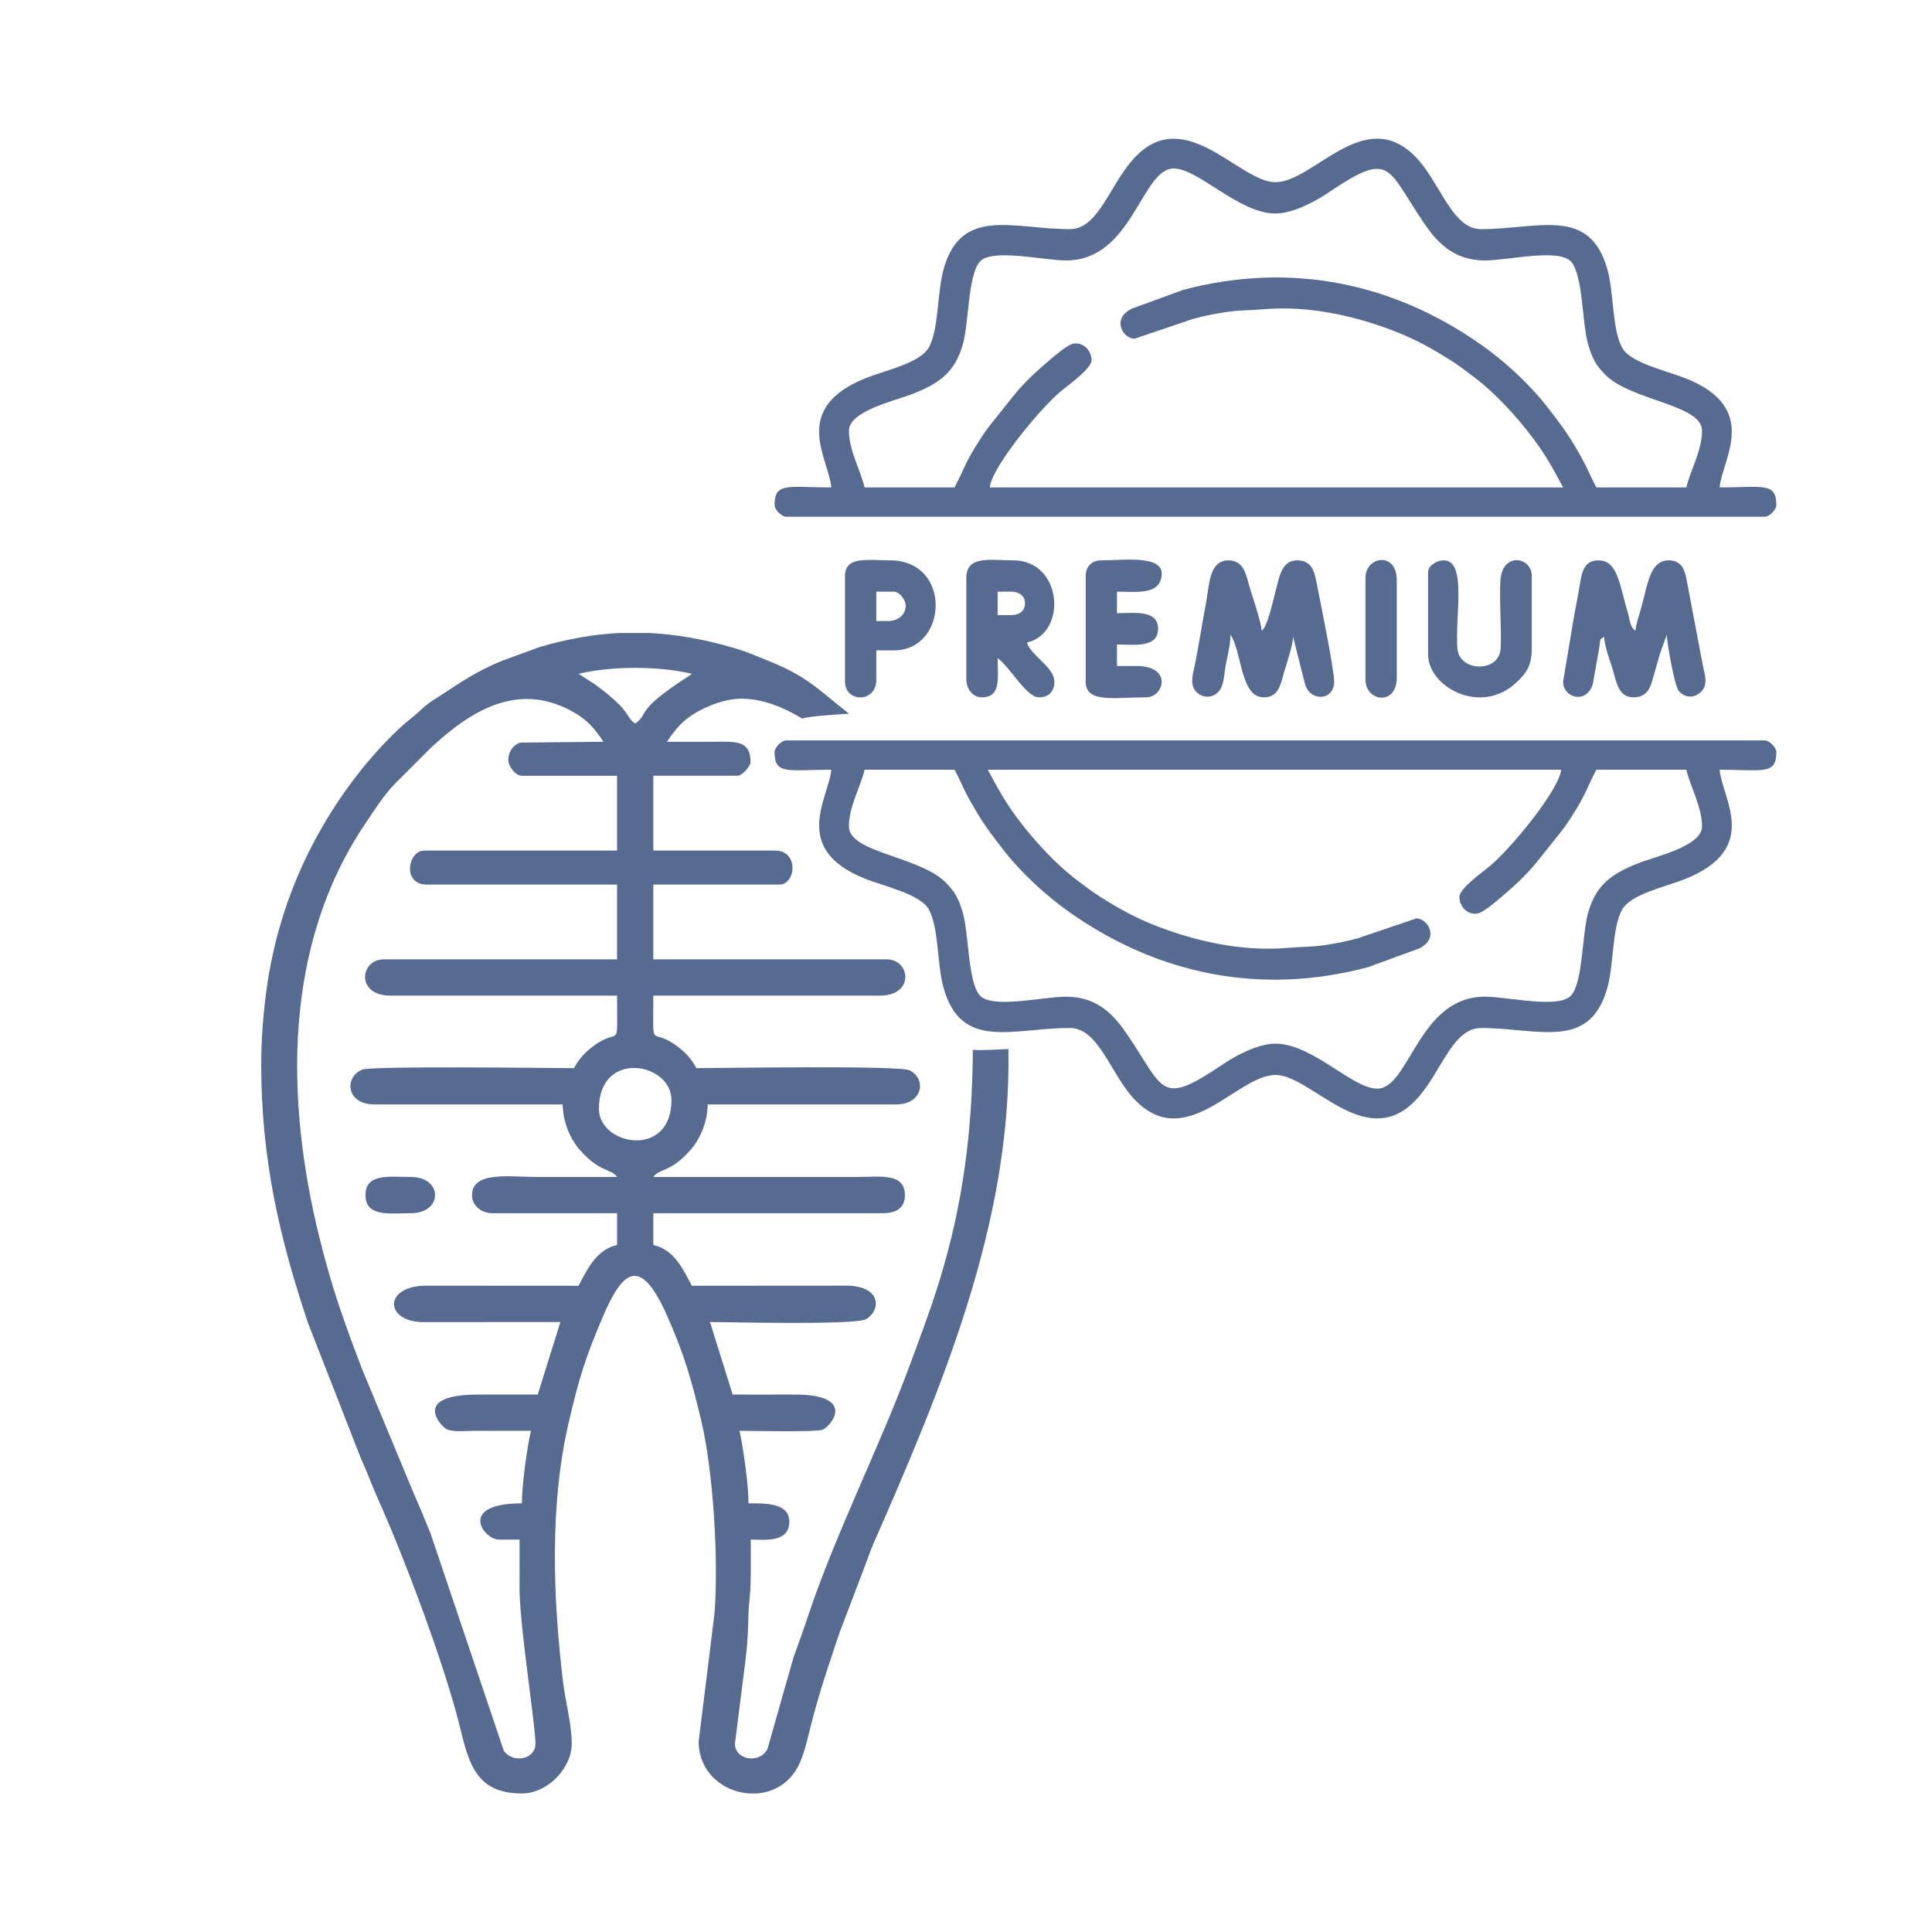
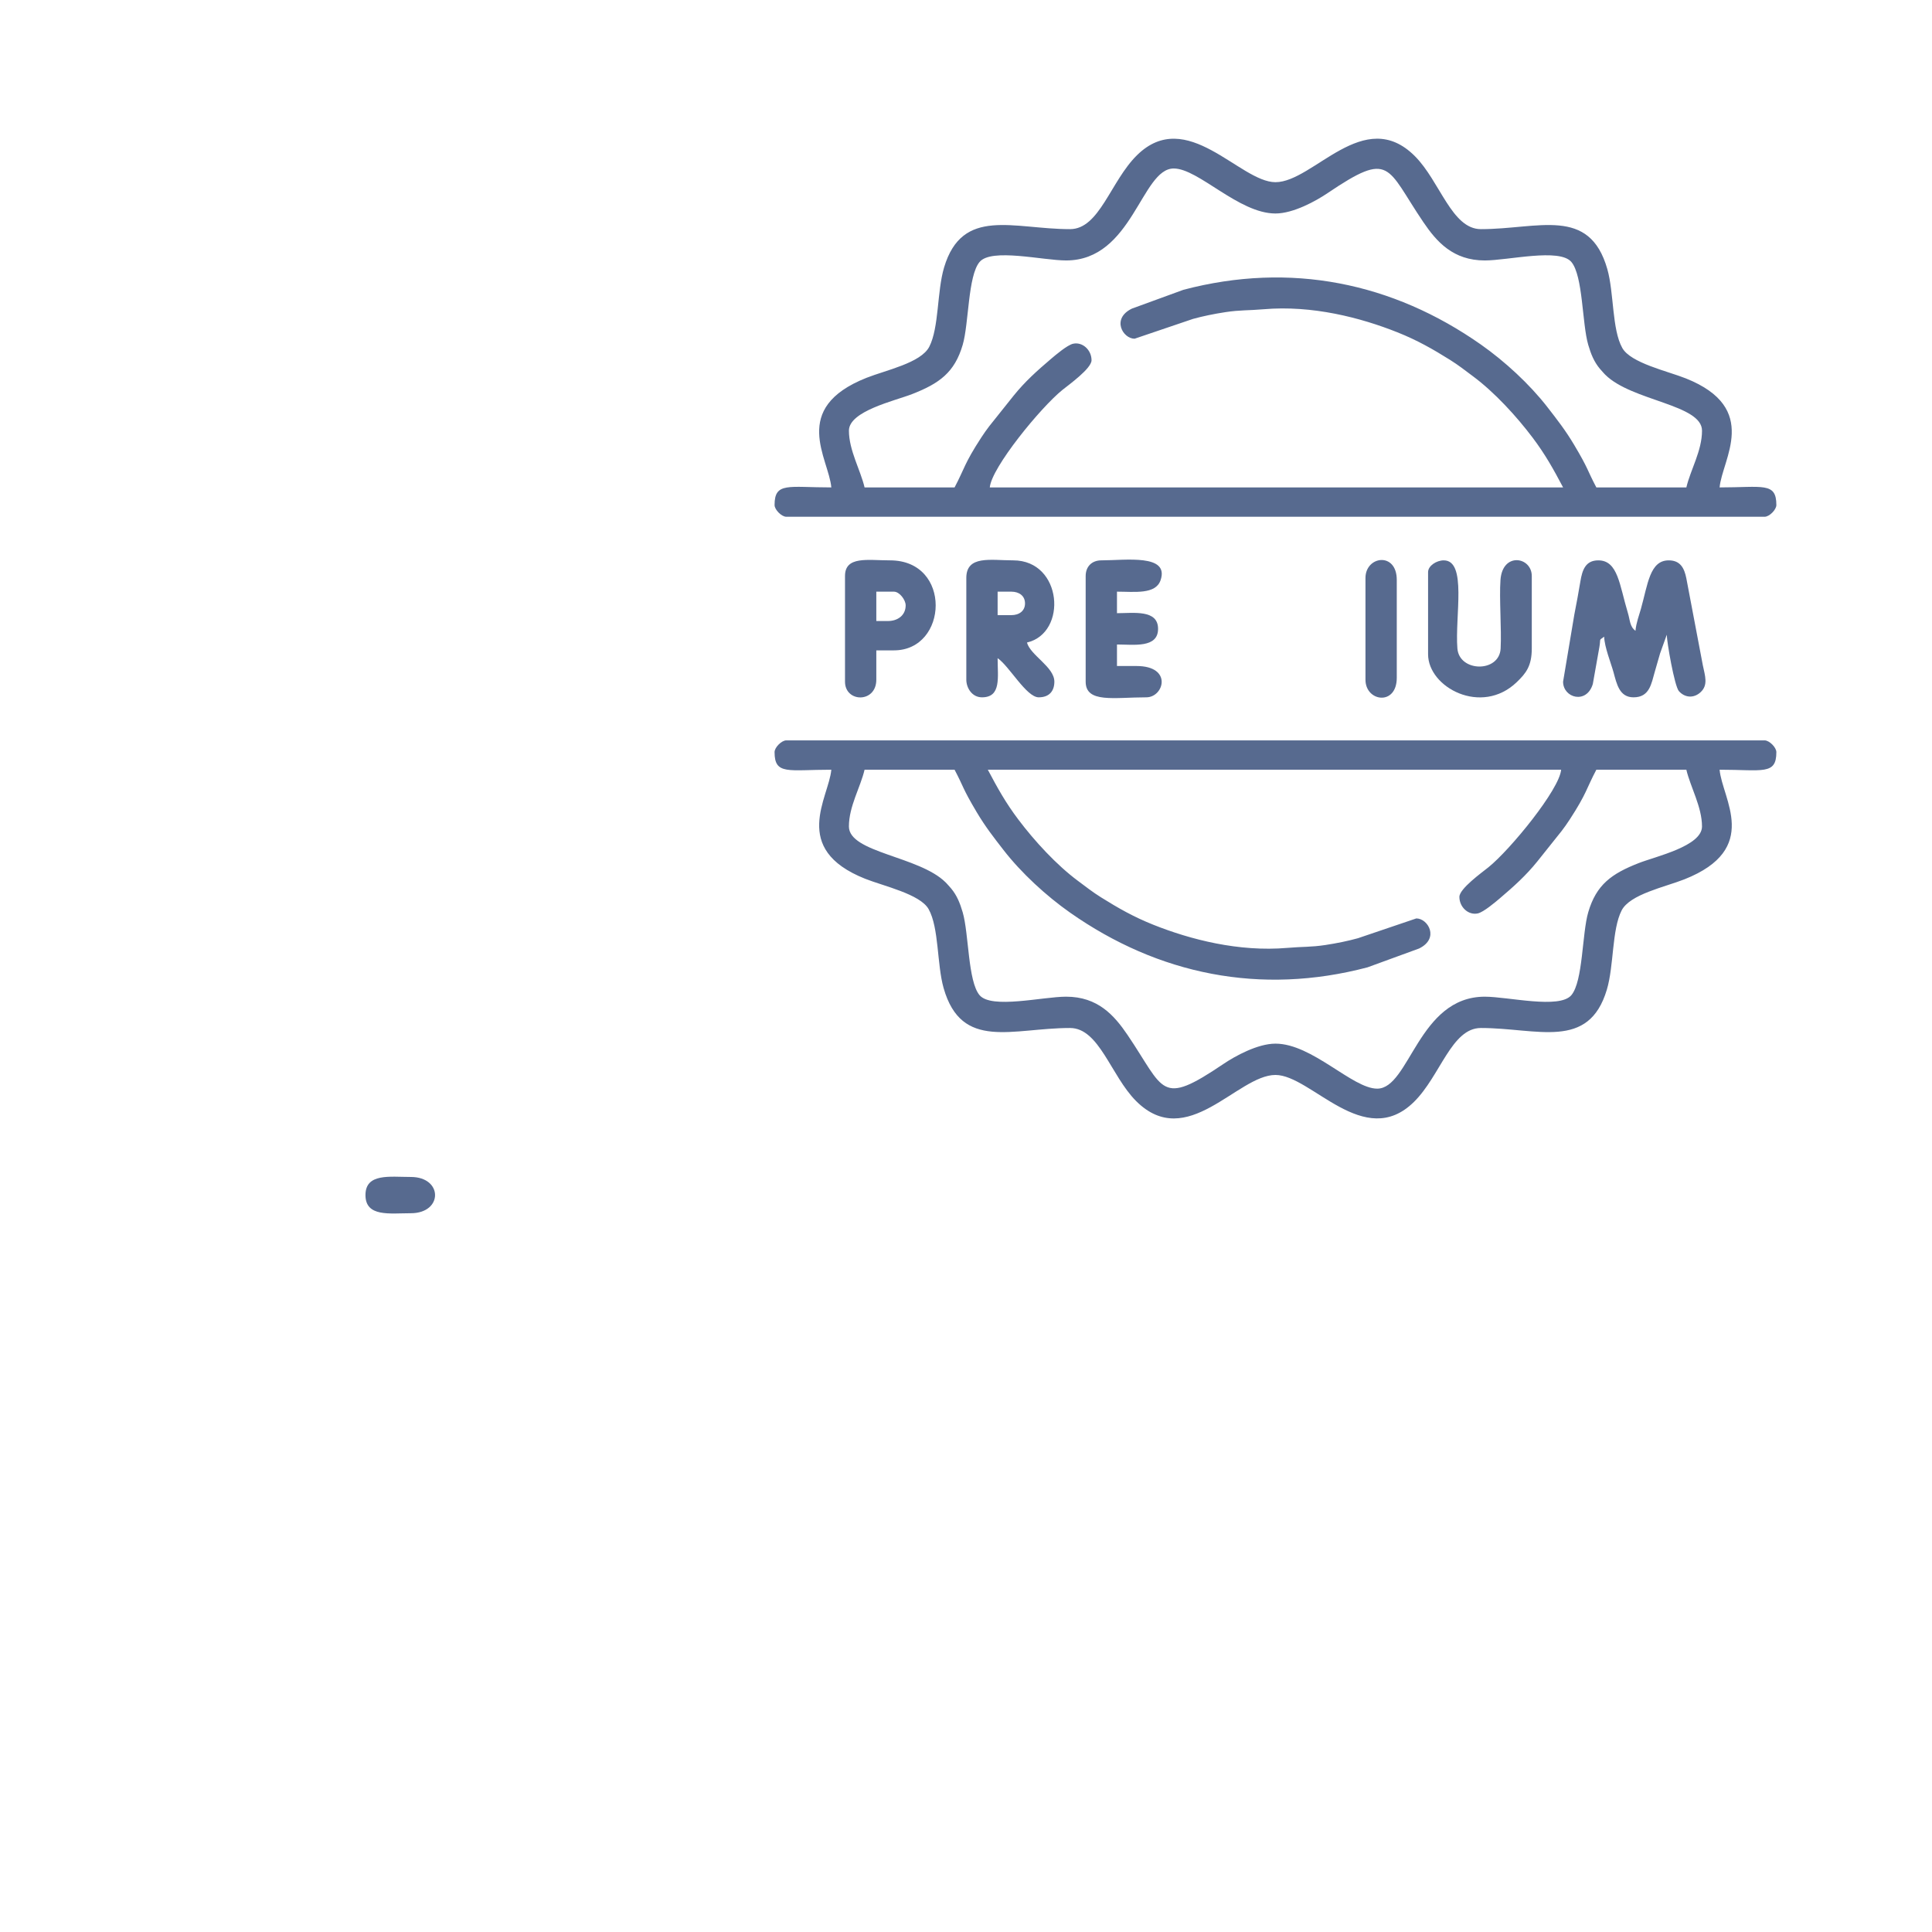
<svg xmlns="http://www.w3.org/2000/svg" xml:space="preserve" width="100mm" height="100mm" version="1.1" style="shape-rendering:geometricPrecision; text-rendering:geometricPrecision; image-rendering:optimizeQuality; fill-rule:evenodd; clip-rule:evenodd" viewBox="0 0 10000 10000">
  <defs>
    <style type="text/css">
   
    .fil0 {fill:#576A8F}
   
  </style>
  </defs>
  <g id="Слой_x0020_1">
-     <path class="fil0" d="M3100.06 5739.98c0,-310.09 375.42,-239.99 375.42,-46.93 0,306.97 -375.42,235.68 -375.42,46.93zm109.69 -2463.73l148.63 0c139.49,6.61 280.15,31.7 429.8,74.46 83.04,23.73 115,40.75 188.45,69.66 201.29,79.23 266.78,155.64 418.08,273.71 -24.7,1.42 -209.42,12.07 -242.05,25.58 -99.72,-60.58 -207.55,-103.18 -313.48,-103.18 -88.11,0 -177.86,38.08 -234.37,70.67 -70.75,40.81 -108.11,85.52 -152.79,152.24 101.66,0 143.41,0.41 245.07,-0.04 112.54,-0.49 187.67,-8.16 187.67,105.63 0,18.5 -39.66,70.39 -70.39,70.39l-432.74 0 0 387.16 629.28 0c126.74,0 108.49,175.98 23.46,175.98l-652.74 0 0 387.16 1208.4 0c122.28,0 145.23,187.71 -35.2,187.71l-1173.2 0c0,301.77 -18.68,154.26 124.45,262.7 43.69,33.1 73.6,65.75 98.46,112.72 105.75,0 1049.86,-15.36 1103.47,11.08 88.01,43.41 71.15,176.64 -71.06,176.64l-973.75 0c-2.17,97.46 -41.79,182.53 -90.89,237.61 -104.82,117.56 -156.52,91.18 -190.68,137.81l1055.88 0c116.11,-0.03 246.37,-22.89 246.37,93.86 0,69.93 -47.35,93.86 -117.32,93.86l-1184.93 0 0 164.25c107.87,25.13 151.74,121.02 199.44,211.17l798.33 -0.55c189.58,0.97 178.67,132.26 102.26,173.75 -58.32,31.68 -725.78,14.51 -806.73,14.51l117.32 375.43c105.58,0 211.23,0.39 316.8,-0.03 332.93,-1.33 189.71,167.78 147.15,182.41 -37,12.72 -374.18,5.33 -428.76,5.33 19.44,83.44 46.93,279.17 46.93,375.43 74.76,0 211.18,-6.25 211.18,93.85 0,112.22 -128.27,93.86 -199.44,93.86l0 152.52c0,145.58 -10.13,157.21 -11.97,234.41 -1.82,76.68 -5,154.83 -14.66,231.71l-55.5 437.25c0,84.94 127.25,107.05 168.51,27.75l134.95 -475.14c26.92,-74 49.87,-137.31 76.39,-216.92 138.32,-415.16 373.36,-883.33 521.77,-1284.97 54.54,-147.62 108.19,-288.54 155.8,-442.53 124.32,-402.15 170.73,-778.44 174.22,-1199.08 49.08,3.86 131.8,-1.87 183.93,-4.62 17.23,898.34 -345.1,1754.4 -699.73,2563.27 -16.1,36.73 -31.15,83.4 -45.41,118.83l-129.26 340.03c-54.74,164.31 -104.24,305.25 -149.19,484.34 -20.9,83.27 -40.02,173.87 -81.74,235.03 -48.77,71.48 -122.61,107.06 -198.6,112.11l-37.7 0c-133.32,-8.55 -261.65,-108.09 -261.65,-269.84l81.5 -657.61c22.62,-273.66 -5.46,-737.18 -67.43,-998.95 -50.82,-214.67 -89.92,-350.09 -178.47,-548.91 -139.52,-313.24 -230.24,-228.86 -331.74,8.19 -90.77,211.97 -124.57,323.22 -177.2,550.18 -98.57,425.03 -80.6,906.91 -28.56,1340.04 11.2,93.25 44.9,219.64 44.9,318.8 0,128.91 -126.36,258.1 -258.1,258.1 -240.88,0 -275.29,-160.33 -323.87,-356.59 -75.92,-306.74 -279.17,-851.21 -419.25,-1164.58 -34.73,-77.7 -58.95,-145.05 -93.86,-222.91l-270.26 -691.76c-142.62,-427.73 -241.95,-833.06 -241.95,-1341.88 0,-153.27 17.18,-336.01 41.79,-474.42 69.77,-392.44 236.1,-748.36 482.46,-1054.45 67.84,-84.28 170.27,-194.88 255.07,-261.13 33.59,-26.25 39.33,-35.25 68.73,-60.33 23.57,-20.1 50.28,-35.29 76.45,-52.59 112.08,-74.13 201.18,-134.32 330.83,-185.39l189.09 -69.01c143.86,-41.73 279.35,-65.4 413.35,-71.77zm-578.98 657c0,33.19 37.25,82.12 70.4,82.12l492.74 0 0 387.16 -997.22 0c-86.34,0 -116.27,175.98 11.73,175.98l985.49 0 0 387.16 -1208.4 0c-122.28,0 -145.23,187.71 35.2,187.71l1173.2 0c0,301.77 18.68,154.26 -124.45,262.7 -43.69,33.1 -73.6,65.75 -98.46,112.72 -102.06,0 -1042.41,-12.8 -1095.37,7.45 -93.33,35.68 -87.41,180.27 62.96,180.27l973.75 0c2.17,97.46 41.79,182.53 90.89,237.61 104.82,117.56 156.52,91.18 190.68,137.81l-422.35 0c-127.46,0 -328.5,-32.12 -328.5,93.86 0,55.02 48.71,93.86 105.59,93.86l645.26 0 0 164.25c-106.41,24.79 -152.01,121.54 -199.44,211.17l-786.49 -0.44c-225.36,-0.72 -219.98,189.82 -11.78,188.64l704.41 -0.49 -117.32 375.43c-101.68,0 -203.38,0.23 -305.05,-0.01 -357.7,-0.86 -190.98,167.98 -167.23,178.99 35.07,16.25 98.22,8.88 143.77,8.75 97.75,-0.29 195.55,-0.02 293.32,-0.02 -19.44,83.44 -46.93,279.17 -46.93,375.43 -335.22,0 -199.04,187.71 -117.32,187.71l105.58 0 -0.38 270.22c6.43,214.99 82.51,692.91 82.51,785.67 0,84.73 -121.47,103.1 -164.35,35.36l-378.69 -1123.08c-30.9,-77.19 -58.94,-143.67 -90.16,-214.87l-265.22 -638.15c-94.75,-249.14 -155.1,-417.96 -218.5,-673.14 -179.19,-721.27 -187.92,-1515.06 232.3,-2142.32 47.07,-70.27 98.54,-151.06 154.29,-209.41l187.7 -187.72c203.77,-189.46 448.37,-346.96 734.3,-188.72 76.54,42.37 114.8,88.54 160.29,156.48l-429.79 4.3c-38.14,10.79 -62.96,49.21 -62.96,89.56zm363.7 -445.82c175.27,-40.83 411.33,-40.83 586.6,0l-13.39 10.06c-289.96,187.02 -202.14,191.06 -279.91,248.04 -57.21,-41.92 -13.32,-59.79 -207.71,-202.92l-85.59 -55.18z" />
    <path class="fil0" d="M1891.66 6185.8c0,114.6 126.06,93.86 234.64,93.86 167.37,0 167.37,-187.72 0,-187.72 -108.58,0 -234.64,-20.74 -234.64,93.86z" />
    <g id="_105553413142368">
      <path class="fil0" d="M5113.04 3984.05l2967.34 0c-8.52,102.39 -263.18,413.91 -376.2,504.89 -33.93,27.32 -150.42,110.84 -150.42,153.4 0,53.41 47.04,96.23 95.55,85.39 29.81,-6.66 90.6,-58.3 114.1,-78.28 72.32,-61.55 134.96,-117.6 193.96,-190.89l125.86 -157.71c16.73,-22.33 25.92,-34.92 41.86,-59.41 88.5,-135.97 85.39,-158.73 137.59,-257.39l465.86 0c20.69,88.79 81.02,192.35 81.02,293.7 0,101.82 -238.08,154.57 -327.12,189.38 -140.89,55.07 -219.81,111.58 -261.76,254.74 -32.27,110.1 -26.66,357.03 -87.37,429.13 -61.44,72.98 -327.17,7.84 -447.9,7.84 -344.57,0 -389.36,475.99 -557.01,475.99 -128.25,0 -335.95,-232.93 -526.63,-232.93 -92.53,0 -209.47,64.74 -269.45,105.27 -330.22,223.14 -302.54,135.26 -495.98,-150.04 -68.78,-101.44 -153.76,-198.29 -318.21,-198.29 -120.72,0 -386.46,65.14 -447.9,-7.84 -60.7,-72.1 -55.1,-319.03 -87.36,-429.13 -14.05,-47.92 -29.99,-87.14 -59.48,-122.82 -6.15,-7.44 -7.78,-9.02 -14.22,-16.16 -1.97,-2.19 -7.61,-8.48 -9.65,-10.6 -1.44,-1.5 -3.5,-3.69 -4.98,-5.16 -137.11,-136.2 -500.55,-153.39 -500.55,-289.38 0,-104.28 59.77,-202.5 81.01,-293.7l465.87 0c48.95,92.51 38.99,92.67 114.55,219.65 45.56,76.56 87.65,129.97 138.55,195.67 92.23,119.03 221.41,237.73 344.34,324.07 457.06,321 986.06,429.39 1539.57,283.61l267.08 -97.51c107.41,-52.35 46.39,-155.8 -14.01,-155.8l-302.52 102.58c-49,13.66 -107.8,25.85 -167.6,34.95 -76.27,11.59 -117.92,8.08 -197.82,14.99 -250.91,21.69 -501.85,-43.42 -692.06,-119.22 -103.95,-41.43 -183.97,-87.34 -272.51,-142.71 -44.33,-27.72 -77.37,-54.11 -118.17,-84.38 -112.41,-83.4 -226.15,-207.69 -309.55,-318.36 -65.11,-86.4 -106.92,-161.59 -157.68,-257.54zm-1103.9 -91.14c0,119.98 70.72,91.14 293.7,91.14 -11.97,143.76 -213.66,409.59 174.96,564.34 94.99,37.83 285.14,79.47 328.76,157.36 54.1,96.62 42.45,285.21 77.58,408.54 92.82,325.87 356.36,206.59 654.25,206.59 151.19,0 211.54,247.22 341.5,377.55 263.88,264.63 524.82,-134.49 721.88,-134.49 184.93,0 458.77,393.58 716.82,139.55 137.06,-134.94 193.89,-382.61 346.57,-382.61 292.62,0 557.88,117.37 651.97,-198.73 36.93,-124.05 25.55,-310.39 76.41,-409.71 43.06,-84.1 224.18,-121.2 325.01,-161.12 398.24,-157.68 194.58,-418.03 182.16,-567.27 222.98,0 293.7,28.84 293.7,-91.14 0,-24.39 -36.38,-60.77 -60.77,-60.77l-5063.74 0c-24.38,0 -60.76,36.38 -60.76,60.77z" />
-       <path class="fil0" d="M6368.84 3285.26c60.46,87 49.79,324.08 172.17,324.08 76.76,0 86.72,-64.39 104.82,-128.11 13.92,-48.99 46.05,-139.1 47.09,-185.84l61.11 242.71c25.32,95.93 151.57,90.42 151.57,-9.78 0,-65.18 -74.37,-426.83 -91.73,-515.92 -11.69,-59.95 -27.33,-111.99 -100.7,-111.99 -82.8,0 -92.63,94.68 -111.4,162.04 -12.78,45.86 -40.67,180.41 -70.89,202.55 -3.65,-43.84 -41.53,-158.91 -56.96,-206.35 -22.7,-69.76 -28.23,-158.24 -115.21,-158.24 -103.11,0 -98.32,130.04 -118.92,235.54 -20.12,103.04 -33.8,199.63 -54.13,300.35 -9.48,46.95 -26.98,97.09 -1.71,134.45 26.89,39.75 81.93,48.27 119.07,13.55 33.38,-31.22 31.29,-87.98 41.3,-141.27 9.54,-50.8 24.52,-105.67 24.52,-157.77z" />
      <path class="fil0" d="M8090.51 3528.32c0,84.81 122.07,118.33 153.88,12.09l33.64 -189.17c9.09,-50.42 -5.06,-33.71 25.16,-55.85 1.18,53.19 36.01,138.9 48.45,184.48 16.62,60.93 30.52,129.47 103.46,129.47 83.2,0 92.14,-70 110.22,-132.84 9.35,-32.5 17.48,-59.83 27.17,-94.36l34.78 -96.88c0,36.56 39.83,266.27 62.63,291.97 30.72,34.64 77.24,38.43 112.76,5.17 39.64,-37.11 22.73,-83.48 11.13,-139.3l-85.61 -451.18c-10.37,-50.44 -30.19,-91.51 -90.79,-91.51 -98.47,0 -108.19,123.99 -143.98,250.99 -8.96,31.82 -24.84,73.38 -28.18,113.6 -29.91,-21.91 -27.68,-54.2 -39.28,-92.38 -43.53,-143.31 -50.73,-272.21 -153.14,-272.21 -66.18,0 -83.04,49.73 -92.87,109.69 -8.9,54.26 -19.71,112.06 -31.27,171.28l-58.16 346.94z" />
      <path class="fil0" d="M5234.56 3183.99l-70.89 0 0 -121.54 70.89 0c40.91,0 70.9,22.05 70.9,60.77 0,38.71 -29.99,60.77 -70.9,60.77zm-232.93 -192.43l0 526.63c0,41.45 28.79,91.15 81.02,91.15 101.23,0 81.02,-104 81.02,-202.55 59.51,39.85 149.12,202.55 212.68,202.55 56.86,0 81.02,-34.94 81.02,-81.02 0,-76.23 -124.06,-136.16 -141.79,-202.55 211.28,-49.22 183.98,-425.36 -70.89,-425.36 -116.68,0 -243.06,-27.71 -243.06,91.15z" />
      <path class="fil0" d="M7391.72 2961.18l0 425.35c0,171.18 275.84,319.77 458.54,144.6 48.3,-46.31 78.21,-83.72 78.21,-174.98l0 -374.71c0,-99.59 -151.58,-125.77 -162.02,20.26 -6.93,96.92 6.07,254.7 0.76,355.22 -6.64,125.53 -213.93,122.82 -223.79,-0.56 -13.27,-165.93 50.97,-455.95 -70.69,-455.95 -37,0 -81.01,27.95 -81.01,60.77z" />
      <path class="fil0" d="M5619.41 2981.44l0 546.88c0,112.53 147.38,81.02 313.95,81.02 91.26,0 137.59,-162.04 -50.64,-162.04l-101.27 0 0 -111.4c86.24,0 212.67,20.06 212.67,-81.02 0,-101.08 -126.43,-81.03 -212.67,-81.03l0 -111.4c90.52,0 200.08,15.67 225.62,-59.15 46.84,-137.22 -181.37,-102.89 -306.64,-102.89 -48.99,0 -81.02,32.04 -81.02,81.03z" />
      <path class="fil0" d="M4596.54 3214.37l-60.77 0 0 -151.92 91.15 0c28.61,0 60.76,42.24 60.76,70.9 0,52.25 -42.16,81.02 -91.14,81.02zm-222.81 -232.93l0 546.88c0,108.86 162.04,111.85 162.04,-10.13l0 -151.91 91.15 0c281.16,0 302.02,-465.87 -20.26,-465.87 -115.03,0 -232.93,-23.85 -232.93,81.03z" />
      <path class="fil0" d="M7067.64 2991.56l0 526.63c0,114.05 162.03,137.08 162.03,-10.13l0 -506.37c0,-147.21 -162.03,-124.18 -162.03,-10.13z" />
      <path class="fil0" d="M8090.5 2522.87l-2967.34 0c8.52,-102.39 263.18,-413.91 376.2,-504.89 33.93,-27.32 150.42,-110.84 150.42,-153.4 0,-53.41 -47.04,-96.23 -95.55,-85.39 -29.81,6.66 -90.6,58.3 -114.1,78.28 -72.32,61.55 -134.96,117.6 -193.96,190.89l-125.86 157.71c-16.73,22.33 -25.92,34.92 -41.86,59.41 -88.5,135.97 -85.39,158.73 -137.59,257.39l-465.86 0c-20.69,-88.79 -81.02,-192.35 -81.02,-293.7 0,-101.82 238.08,-154.57 327.12,-189.38 140.89,-55.07 219.81,-111.58 261.76,-254.74 32.27,-110.1 26.66,-357.03 87.37,-429.13 61.44,-72.98 327.17,-7.84 447.9,-7.84 344.57,0 389.36,-475.99 557.01,-475.99 128.25,0 335.95,232.93 526.63,232.93 92.53,0 209.47,-64.74 269.45,-105.27 330.22,-223.14 302.54,-135.26 495.98,150.04 68.78,101.44 153.76,198.29 318.21,198.29 120.72,0 386.46,-65.14 447.9,7.84 60.7,72.1 55.1,319.03 87.36,429.13 14.05,47.92 29.99,87.14 59.48,122.82 6.15,7.44 7.78,9.02 14.22,16.16 1.97,2.19 7.61,8.48 9.65,10.6 1.44,1.5 3.5,3.69 4.98,5.16 137.11,136.2 500.55,153.39 500.55,289.38 0,104.28 -59.77,202.5 -81.01,293.7l-465.87 0c-48.95,-92.51 -38.99,-92.67 -114.55,-219.65 -45.56,-76.56 -87.65,-129.97 -138.55,-195.67 -92.23,-119.03 -221.41,-237.73 -344.34,-324.07 -457.06,-321 -986.06,-429.39 -1539.57,-283.61l-267.08 97.51c-107.41,52.35 -46.39,155.8 14.01,155.8l302.52 -102.58c49,-13.66 107.8,-25.85 167.6,-34.95 76.27,-11.59 117.92,-8.08 197.82,-14.99 250.91,-21.69 501.85,43.42 692.06,119.22 103.95,41.43 183.97,87.34 272.51,142.71 44.33,27.72 77.37,54.11 118.17,84.38 112.41,83.4 226.15,207.69 309.55,318.36 65.11,86.4 106.92,161.59 157.68,257.54zm1103.9 91.14c0,-119.98 -70.72,-91.14 -293.7,-91.14 11.97,-143.76 213.66,-409.59 -174.96,-564.34 -94.99,-37.83 -285.14,-79.47 -328.76,-157.36 -54.1,-96.62 -42.45,-285.21 -77.58,-408.54 -92.82,-325.87 -356.36,-206.59 -654.25,-206.59 -151.19,0 -211.54,-247.22 -341.5,-377.55 -263.88,-264.63 -524.82,134.49 -721.88,134.49 -184.93,0 -458.77,-393.58 -716.82,-139.55 -137.06,134.94 -193.89,382.61 -346.57,382.61 -292.62,0 -557.88,-117.37 -651.97,198.73 -36.93,124.05 -25.55,310.39 -76.41,409.71 -43.06,84.1 -224.18,121.2 -325.01,161.12 -398.24,157.68 -194.58,418.03 -182.16,567.27 -222.98,0 -293.7,-28.84 -293.7,91.14 0,24.39 36.38,60.77 60.77,60.77l5063.74 0c24.38,0 60.76,-36.38 60.76,-60.77z" />
    </g>
  </g>
</svg>